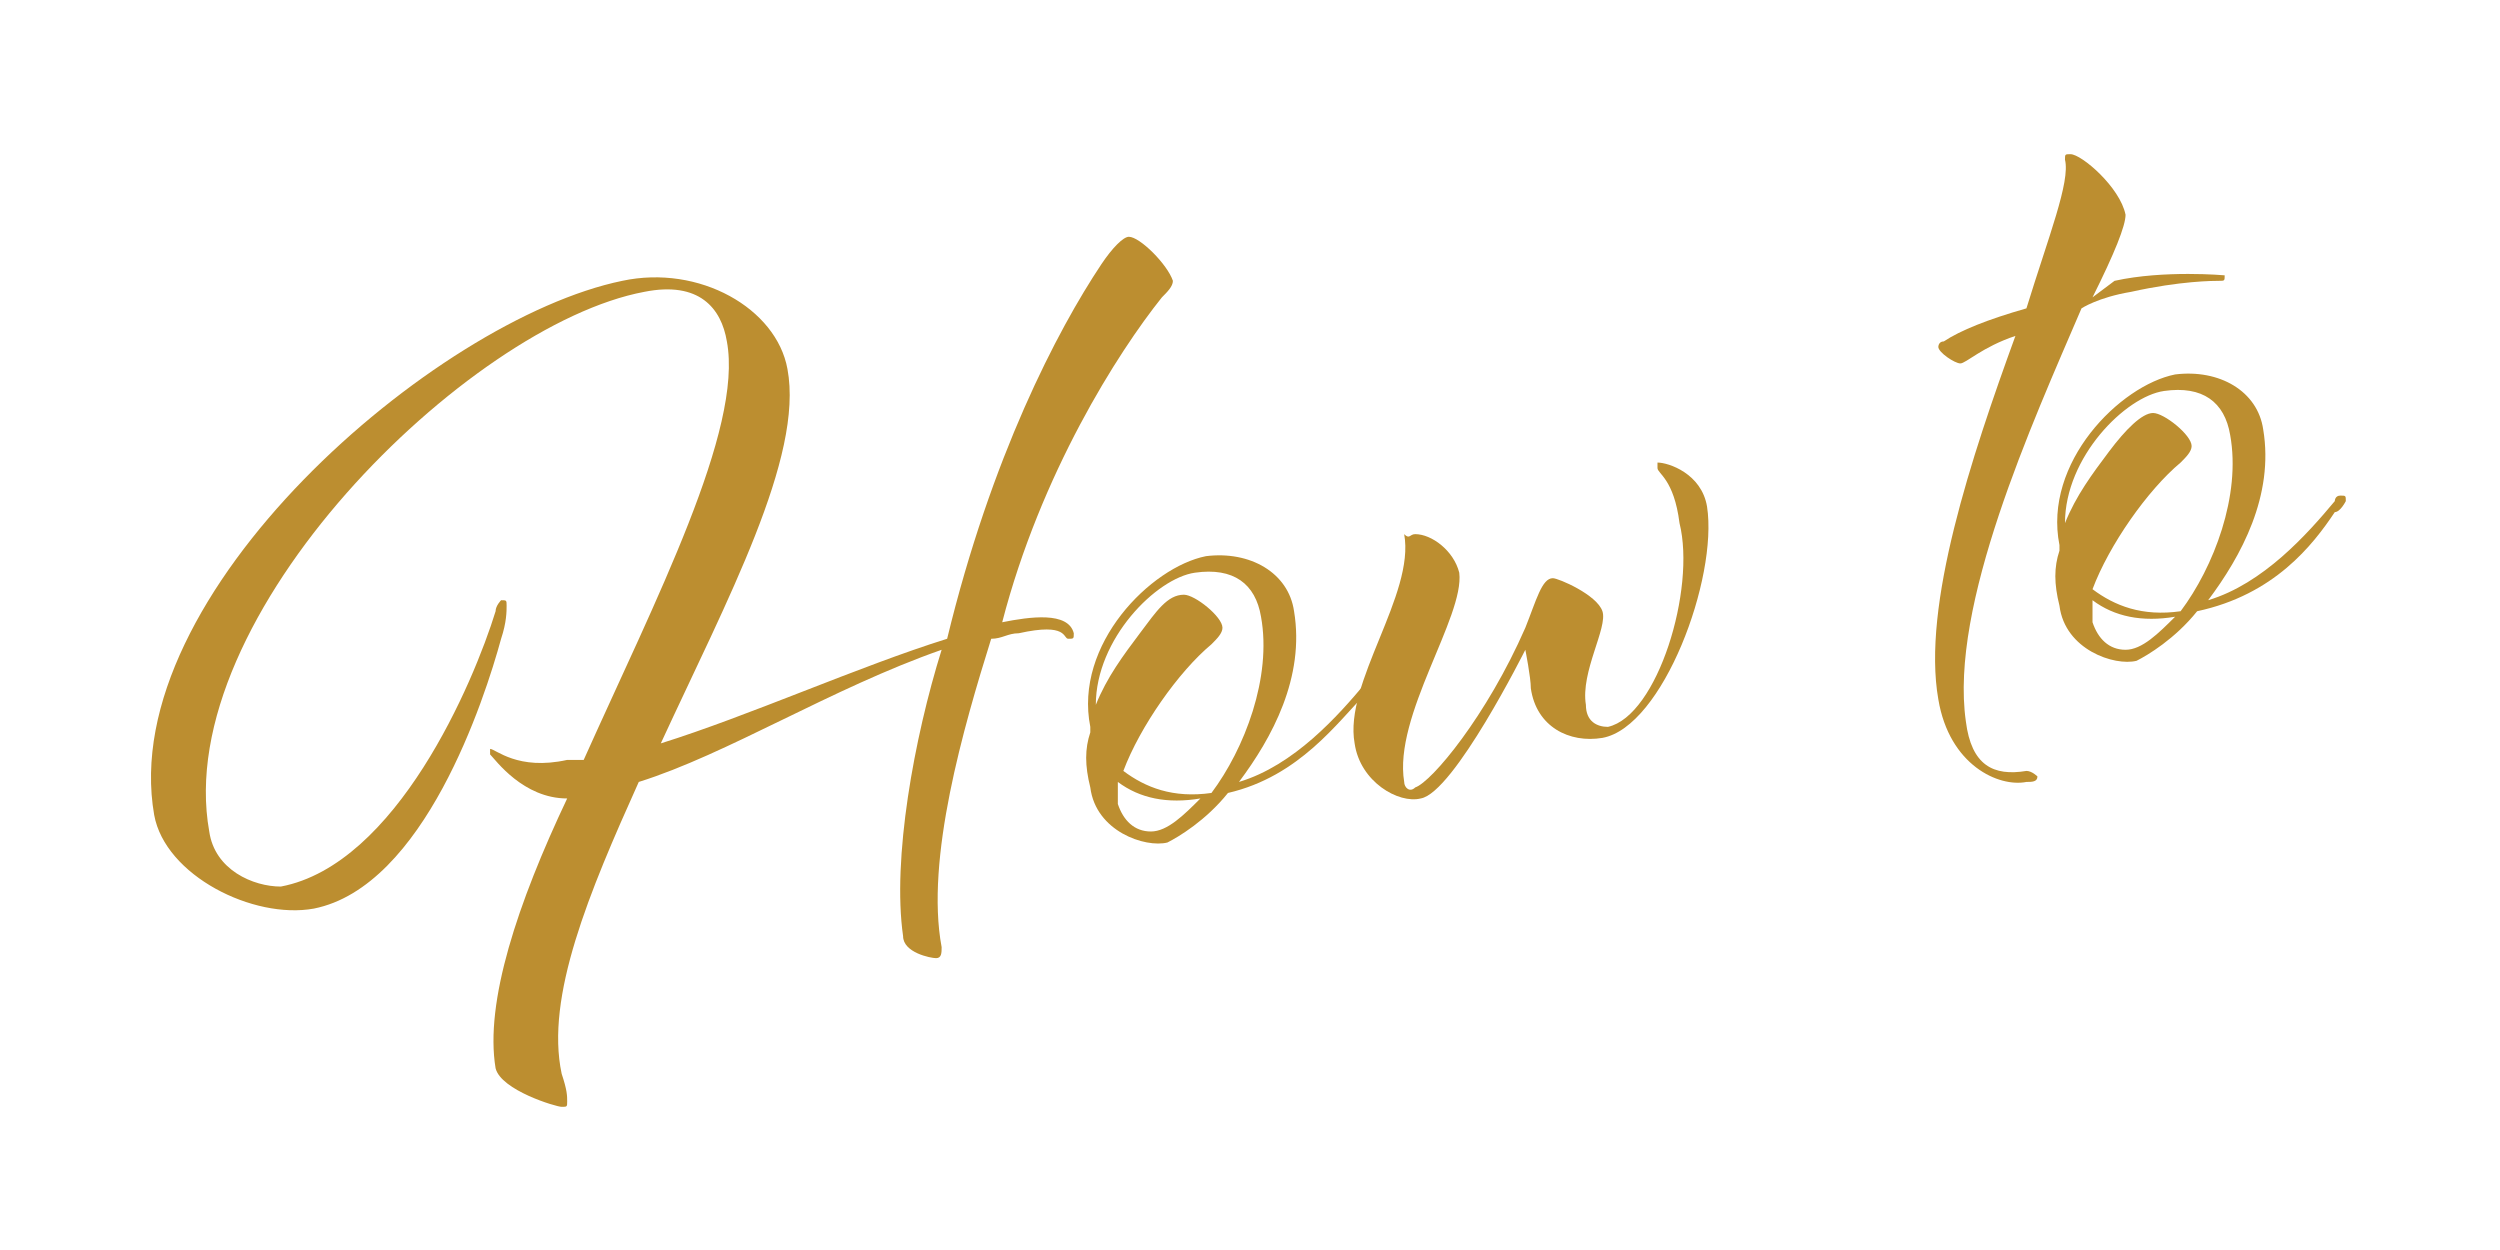
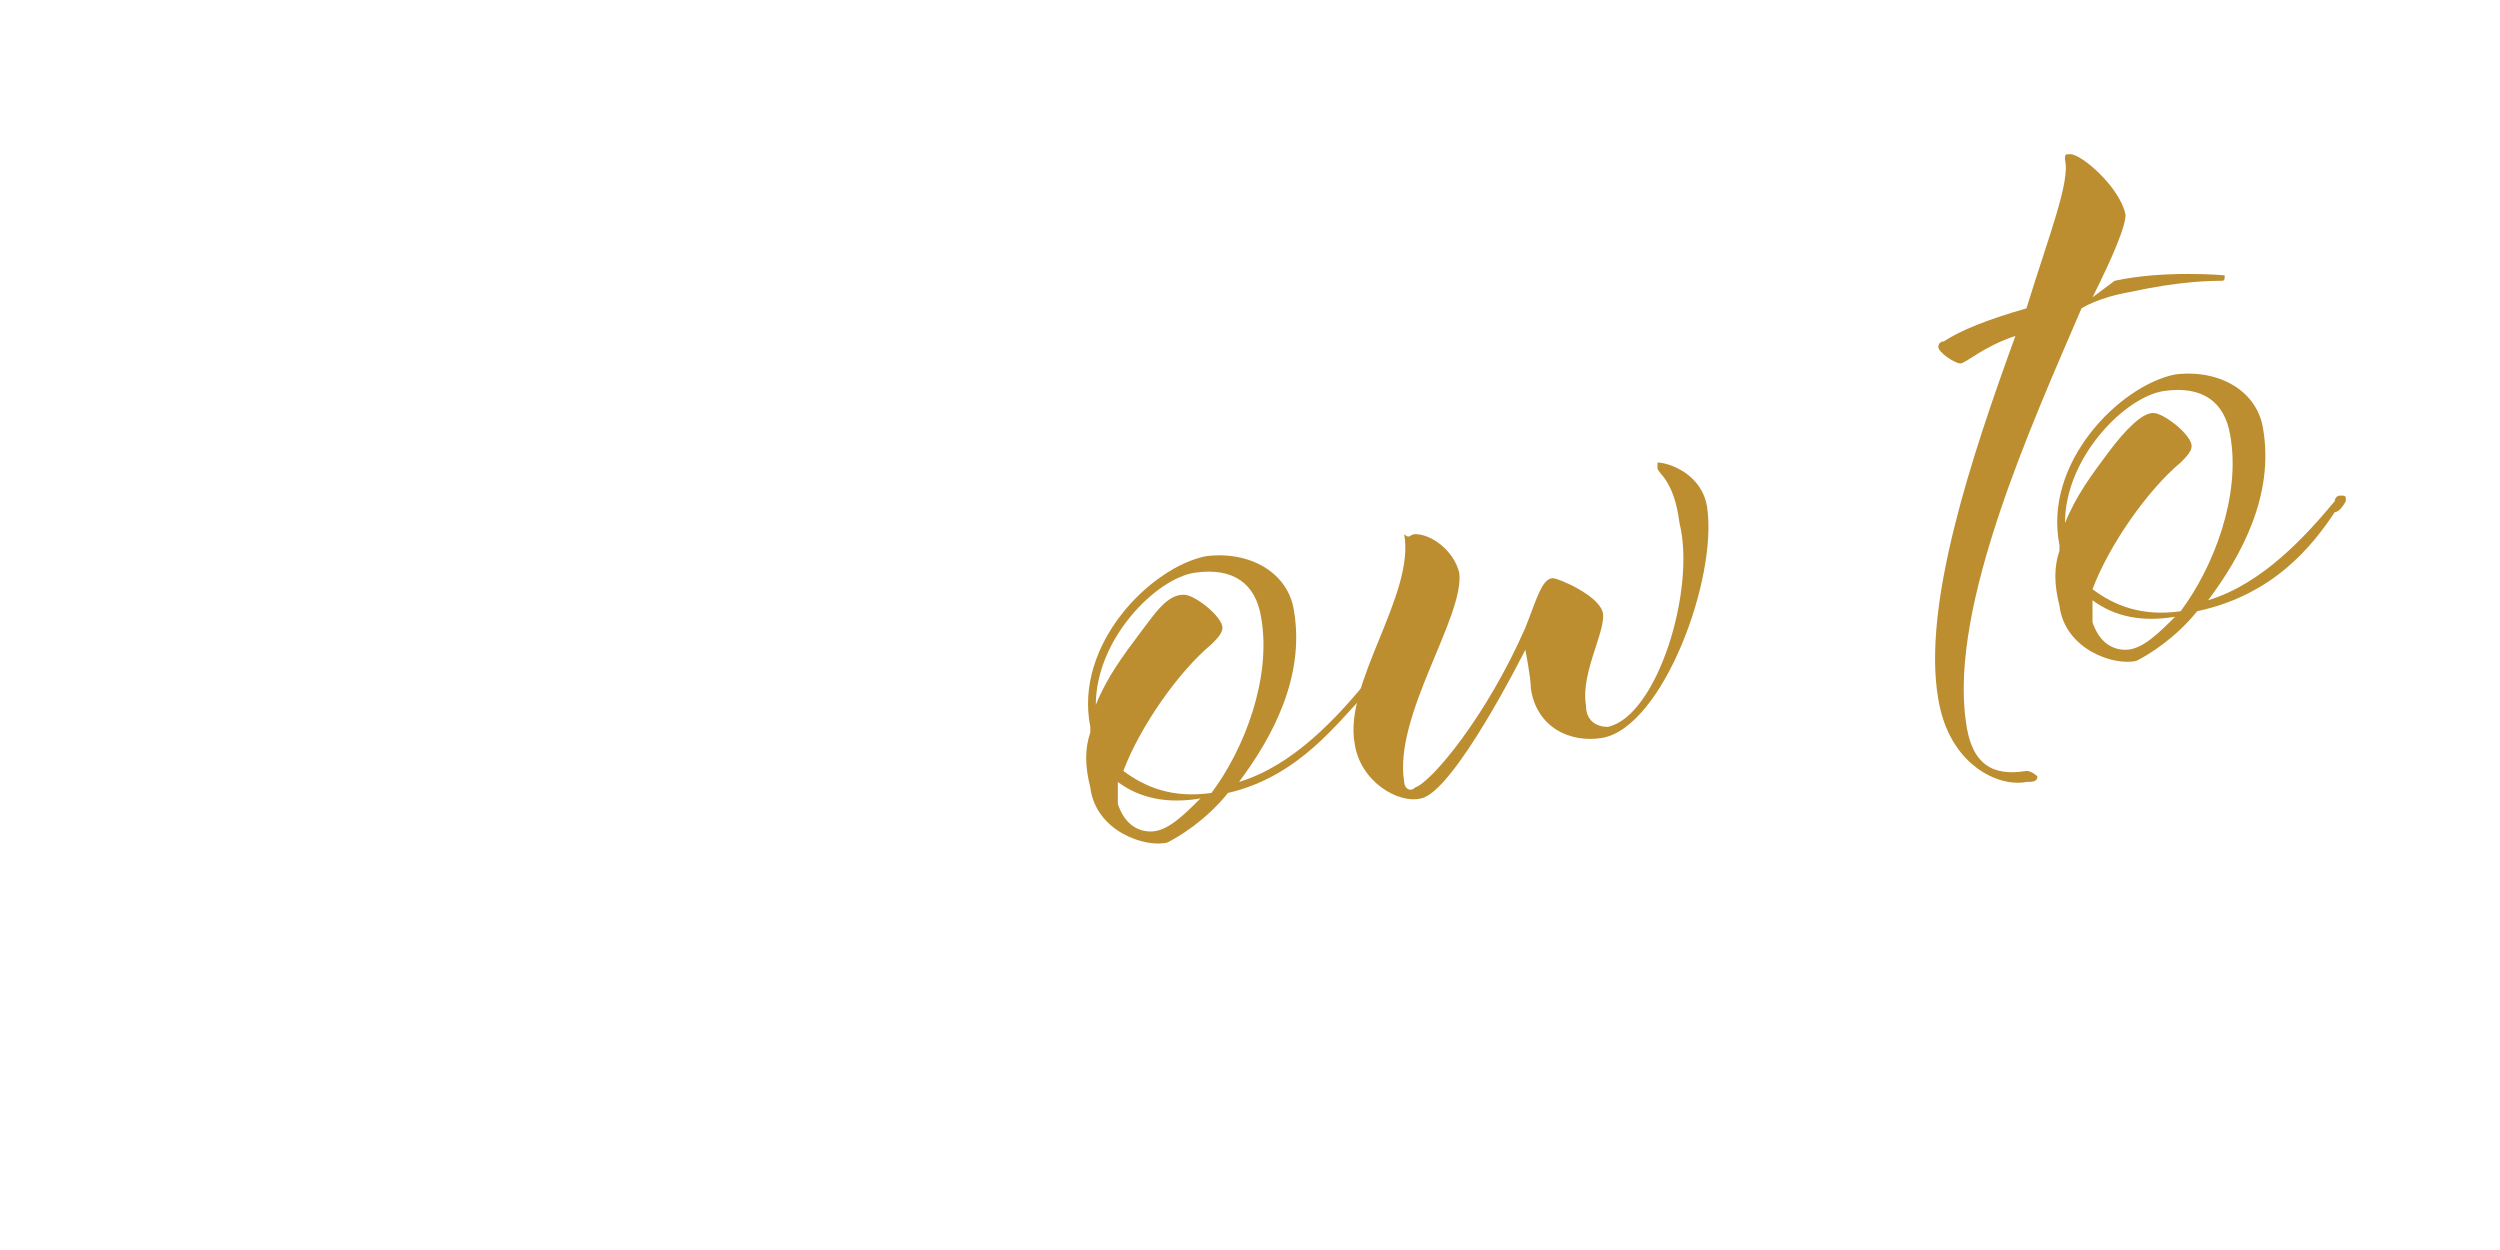
<svg xmlns="http://www.w3.org/2000/svg" version="1.1" id="レイヤー_1" x="0px" y="0px" viewBox="0 0 45.4 22.7" style="enable-background:new 0 0 45.4 22.7;" xml:space="preserve">
  <style type="text/css">
	.st0{fill:#BC8E30;}
</style>
  <g>
    <g>
      <g>
-         <path class="st0" d="M17.1,11.8c-2,0.7-3.9,1.9-5.5,2.4c-0.9,2-1.7,3.9-1.4,5.3c0.1,0.3,0.1,0.4,0.1,0.5c0,0.1,0,0.1-0.1,0.1     c-0.1,0-1.1-0.3-1.2-0.7c-0.2-1.2,0.4-3,1.3-4.9c-0.8,0-1.3-0.7-1.4-0.8c0,0,0-0.1,0-0.1c0.1,0,0.5,0.4,1.4,0.2l0.3,0     c1.3-2.9,2.9-6,2.6-7.6c-0.1-0.6-0.5-1.1-1.5-0.9c-3.2,0.6-8.6,5.9-7.9,9.8c0.1,0.7,0.8,1,1.3,1c2.1-0.4,3.5-3.7,3.9-5     c0-0.1,0.1-0.2,0.1-0.2c0.1,0,0.1,0,0.1,0.1c0,0.1,0,0.3-0.1,0.6c-0.3,1.1-1.4,4.5-3.4,4.9c-1.1,0.2-2.7-0.6-2.9-1.7     c-0.7-4,5.1-9,8.5-9.7c1.4-0.3,2.8,0.5,3,1.6c0.3,1.6-1.1,4.2-2.3,6.8c1.6-0.5,3.6-1.4,5.2-1.9C18,8.3,19.2,6,20,4.8     c0.2-0.3,0.4-0.5,0.5-0.5c0.2,0,0.7,0.5,0.8,0.8c0,0.1-0.1,0.2-0.2,0.3c-0.8,1-2.2,3.2-2.9,5.9c0.5-0.1,1.2-0.2,1.3,0.2     c0,0.1,0,0.1-0.1,0.1c-0.1,0,0-0.3-0.9-0.1c-0.2,0-0.3,0.1-0.5,0.1c-0.5,1.6-1.2,4-0.9,5.6c0,0.1,0,0.2-0.1,0.2     c-0.1,0-0.6-0.1-0.6-0.4C16.2,15.6,16.6,13.4,17.1,11.8z" />
        <path class="st0" d="M22.3,14.4c-0.4,0.5-0.9,0.8-1.1,0.9c-0.4,0.1-1.3-0.2-1.4-1c-0.1-0.4-0.1-0.7,0-1c0,0,0-0.1,0-0.1     c-0.3-1.5,1.1-2.9,2.1-3.1c0.8-0.1,1.5,0.3,1.6,1c0.2,1.2-0.4,2.3-1,3.1c1-0.3,1.8-1.2,2.3-1.8c0,0,0-0.1,0.1-0.1     c0.1,0,0.1,0,0.1,0.1c0,0-0.1,0.2-0.2,0.2C24.3,13.1,23.6,14.1,22.3,14.4z M21.5,10.8c0.2,0,0.7,0.4,0.7,0.6     c0,0.1-0.1,0.2-0.2,0.3c-0.6,0.5-1.3,1.5-1.6,2.3c0.4,0.3,0.9,0.5,1.6,0.4c0.6-0.8,1.1-2.1,0.9-3.2c-0.1-0.6-0.5-0.9-1.2-0.8     c-0.7,0.1-1.8,1.2-1.8,2.4c0.2-0.5,0.5-0.9,0.8-1.3C21,11.1,21.2,10.8,21.5,10.8z M20.3,14.6c0.1,0.3,0.3,0.5,0.6,0.5     c0.3,0,0.6-0.3,0.9-0.6c-0.6,0.1-1.1,0-1.5-0.3C20.3,14.3,20.3,14.4,20.3,14.6z" />
        <path class="st0" d="M25.7,9.7c0.3,0,0.7,0.3,0.8,0.7c0.1,0.8-1.2,2.6-1,3.8c0,0.1,0.1,0.2,0.2,0.1c0.3-0.1,1.3-1.3,2-2.9     c0.2-0.5,0.3-0.9,0.5-0.9c0.1,0,0.8,0.3,0.9,0.6c0.1,0.3-0.4,1.1-0.3,1.7c0,0.3,0.2,0.4,0.4,0.4c0.9-0.2,1.6-2.5,1.3-3.7     c-0.1-0.8-0.4-0.9-0.4-1c0,0,0-0.1,0-0.1c0.2,0,0.8,0.2,0.9,0.8c0.2,1.3-0.8,4-1.9,4.2c-0.6,0.1-1.2-0.2-1.3-0.9     c0-0.2-0.1-0.7-0.1-0.7s-1.3,2.6-1.9,2.7c-0.4,0.1-1.1-0.3-1.2-1c-0.2-1.1,1.1-2.7,0.9-3.8C25.6,9.8,25.6,9.7,25.7,9.7z" />
        <path class="st0" d="M38.4,5.1c0.9-0.2,2-0.1,2-0.1c0,0.1,0,0.1-0.1,0.1c-0.1,0-0.7,0-1.6,0.2c-0.6,0.1-0.9,0.3-0.9,0.3     c-0.9,2.1-2.4,5.4-2.1,7.5c0.1,0.8,0.5,1,1.1,0.9c0.1,0,0.2,0.1,0.2,0.1c0,0.1-0.1,0.1-0.2,0.1c-0.5,0.1-1.4-0.3-1.6-1.5     c-0.3-1.7,0.6-4.4,1.4-6.6c-0.6,0.2-0.9,0.5-1,0.5c-0.1,0-0.4-0.2-0.4-0.3c0,0,0-0.1,0.1-0.1c0.3-0.2,0.8-0.4,1.5-0.6     c0.4-1.3,0.8-2.3,0.7-2.7c0-0.1,0-0.1,0.1-0.1c0.2,0,0.9,0.6,1,1.1c0,0.2-0.2,0.7-0.6,1.5L38.4,5.1z" />
        <path class="st0" d="M39.9,11.1c-0.4,0.5-0.9,0.8-1.1,0.9c-0.4,0.1-1.3-0.2-1.4-1c-0.1-0.4-0.1-0.7,0-1c0,0,0-0.1,0-0.1     c-0.3-1.5,1.1-2.9,2.1-3.1c0.8-0.1,1.5,0.3,1.6,1c0.2,1.2-0.4,2.3-1,3.1c1-0.3,1.8-1.2,2.3-1.8c0,0,0-0.1,0.1-0.1     c0.1,0,0.1,0,0.1,0.1c0,0-0.1,0.2-0.2,0.2C42,9.9,41.3,10.8,39.9,11.1z M39.1,7.5c0.2,0,0.7,0.4,0.7,0.6c0,0.1-0.1,0.2-0.2,0.3     c-0.6,0.5-1.3,1.5-1.6,2.3c0.4,0.3,0.9,0.5,1.6,0.4c0.6-0.8,1.1-2.1,0.9-3.2c-0.1-0.6-0.5-0.9-1.2-0.8c-0.7,0.1-1.8,1.2-1.8,2.4     c0.2-0.5,0.5-0.9,0.8-1.3C38.6,7.8,38.9,7.5,39.1,7.5z M38,11.3c0.1,0.3,0.3,0.5,0.6,0.5c0.3,0,0.6-0.3,0.9-0.6     c-0.6,0.1-1.1,0-1.5-0.3C38,11,38,11.2,38,11.3z" />
      </g>
    </g>
  </g>
</svg>